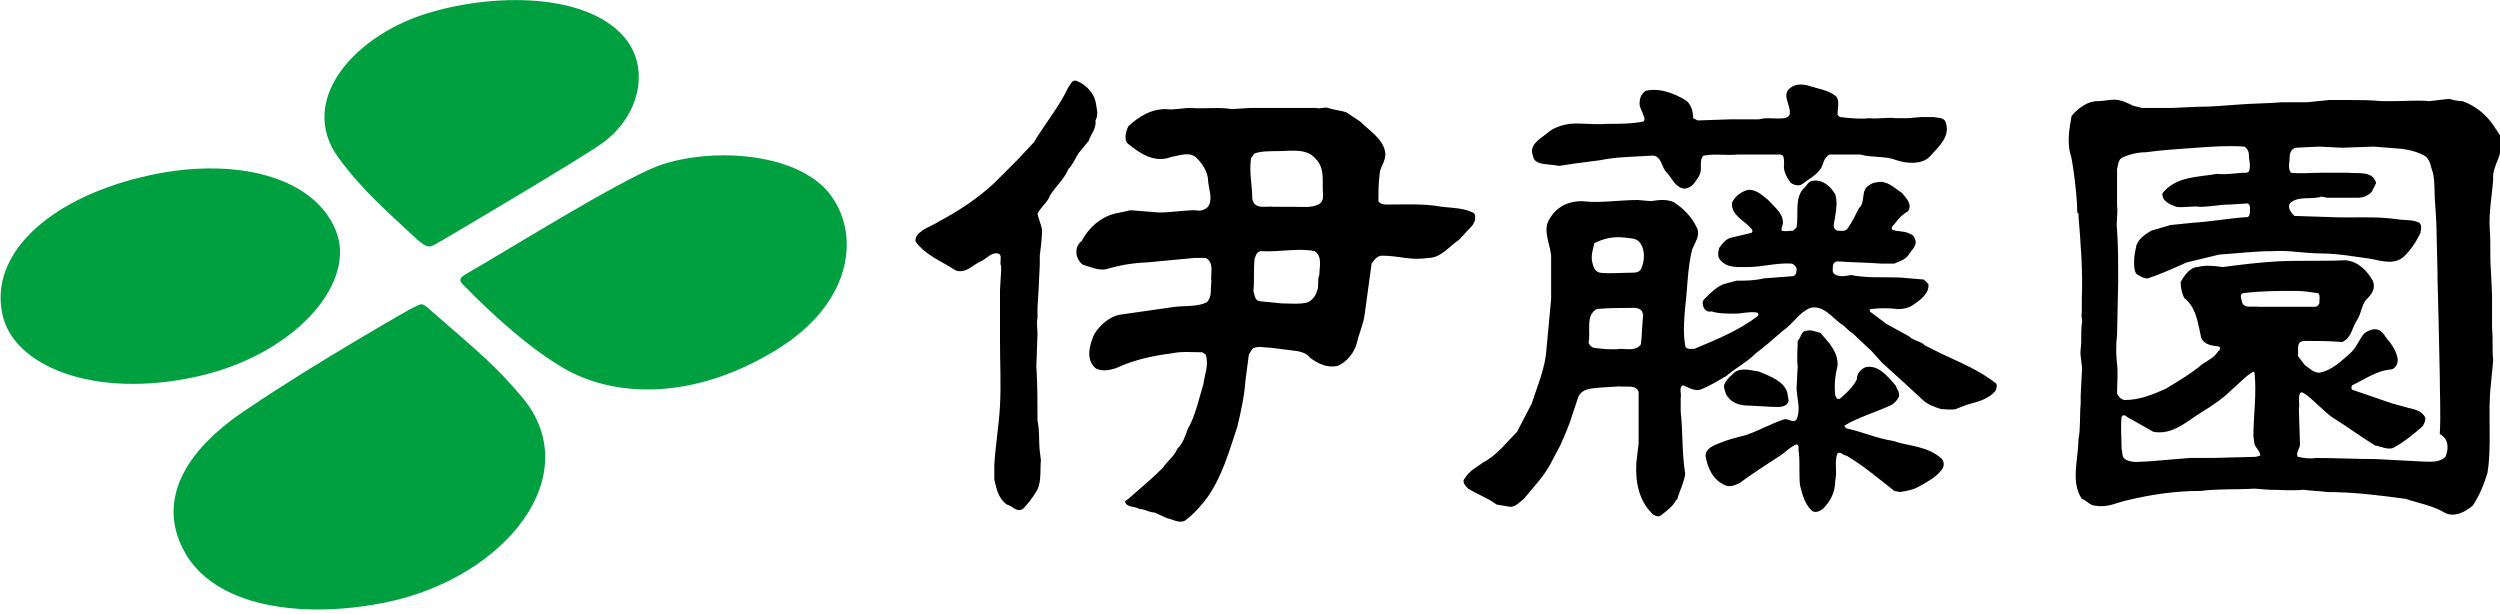
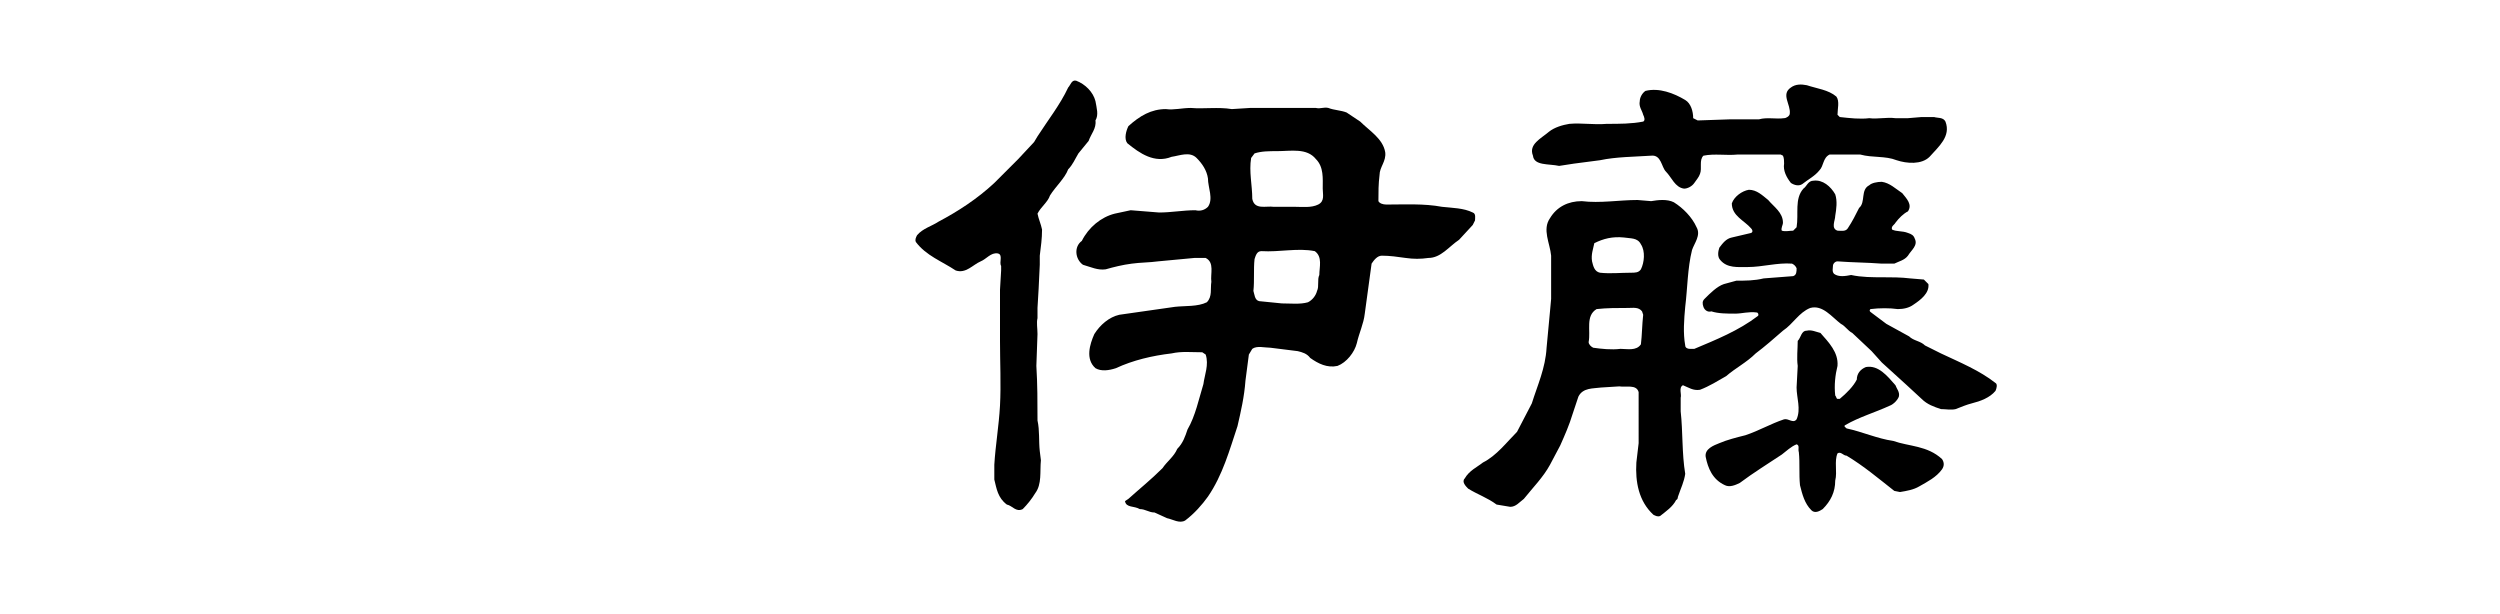
<svg xmlns="http://www.w3.org/2000/svg" width="220" height="54" viewBox="0 0 220 54">
  <path d="M95.8 12.4c.2-.6.7-1.1.6-1.8.3-.5.1-1.1 0-1.7-.2-.8-.9-1.5-1.7-1.8-.4-.1-.5.4-.7.6-.7 1.5-1.8 2.9-2.7 4.3l-.3.5-1.4 1.5-2.1 2.1c-1.5 1.4-3.2 2.5-4.9 3.4-.6.4-1.4.6-1.9 1.2-.1.2-.2.4-.1.6.9 1.2 2.3 1.7 3.5 2.5.9.3 1.5-.5 2.2-.8.5-.2.9-.8 1.5-.7.5.1.1.8.3 1.1v.4l-.1 1.7V30c0 1.9.1 3.8 0 5.7-.1 1.8-.4 3.5-.5 5.2v1.3c.2.8.3 1.6 1.1 2.2.5.1.8.7 1.4.4.4-.4.8-.9 1.1-1.4.6-.8.4-1.9.5-2.9l-.1-.8c-.1-.9 0-1.8-.2-2.7 0-1.6 0-3.2-.1-4.8l.1-2.8c0-.5-.1-1 0-1.4v-.9l.1-1.7.1-2.1v-.8c.1-.8.2-1.5.2-2.3-.1-.5-.3-.9-.4-1.4.3-.6.9-1 1.1-1.6.5-.8 1.3-1.5 1.6-2.3.4-.4.6-.9.9-1.4l.9-1.1z" />
  <path d="M116 18c-.6.3-1.4.2-2 .2h-1.9c-.7-.1-1.7.3-1.9-.7 0-1.2-.3-2.4-.1-3.6l.3-.4c.6-.2 1.3-.2 2-.2 1.2 0 2.6-.3 3.4.7.7.7.6 1.7.6 2.6 0 .5.2 1.1-.4 1.4zm.1 6.2c-.2.4 0 1-.2 1.4-.1.4-.4.8-.8 1-.7.2-1.5.1-2.3.1l-2-.2c-.4-.1-.4-.6-.5-.9.1-.9 0-1.9.1-2.8.1-.3.2-.7.6-.7 1.6.1 3.2-.3 4.7 0 .7.5.4 1.4.4 2.1m13.7-4.8c0-.2.1-.6-.2-.7-.8-.4-1.8-.4-2.7-.5-1.6-.3-3.3-.2-4.9-.2-.3 0-.6-.1-.7-.3 0-.8 0-1.5.1-2.3 0-.7.6-1.2.5-2-.2-1.2-1.4-1.9-2.2-2.7l-1.2-.8c-.5-.2-1.1-.2-1.6-.4-.4-.1-.7.1-1.1 0H110l-1.6.1c-1.2-.2-2.5 0-3.6-.1-.8 0-1.5.2-2.2.1-1.3 0-2.3.6-3.3 1.5-.2.4-.4 1.1-.1 1.5 1.1.9 2.4 1.8 3.9 1.2.7-.1 1.6-.5 2.2.1.5.5.9 1.1 1 1.8 0 .8.5 1.8 0 2.5-.3.3-.7.4-1.1.3-1.1 0-2.1.2-3.2.2l-2.5-.2-1.4.3c-1.2.3-2.3 1.2-2.9 2.4-.7.5-.6 1.6.1 2.1.7.2 1.3.5 2 .4.7-.2 1.5-.4 2.3-.5.7-.1 1.6-.1 2.3-.2l3.2-.3h1c.8.4.4 1.4.5 2.1-.1.6.1 1.3-.4 1.8-.8.4-1.9.3-2.8.4l-4.9.7c-.9.2-1.7.9-2.2 1.7-.4.9-.8 2.2.1 3 .5.3 1.2.2 1.8 0 1.5-.7 3.2-1.1 4.9-1.3.9-.2 1.7-.1 2.7-.1l.3.2c.3.9-.1 1.8-.2 2.6-.4 1.3-.7 2.8-1.4 4-.2.6-.4 1.2-.9 1.7-.3.7-.9 1.1-1.3 1.7-1 1-2 1.8-3 2.7l-.3.2c.1.6.8.4 1.3.7.5 0 .8.3 1.3.3l1.1.5c.5.1 1.1.5 1.6.2.8-.6 1.5-1.4 2-2.1 1.3-1.9 1.9-4.1 2.6-6.2.3-1.3.6-2.6.7-4l.3-2.3.3-.5c.4-.3 1.1-.1 1.6-.1l2.4.3c.4.1.8.2 1.1.6.7.5 1.5.9 2.4.7.8-.3 1.5-1.2 1.7-2 .2-.9.6-1.7.7-2.6l.6-4.4c.2-.3.5-.7.9-.7.7 0 1.4.1 2.1.2.7.1 1.3.1 2 0 1.1 0 1.8-1 2.7-1.6l1.2-1.3.2-.4m14.6 4.3c-.2.3-.5.3-.9.3-.9 0-1.8.1-2.7 0-.5-.1-.6-.6-.7-1-.1-.6.1-1.1.2-1.6.8-.4 1.6-.6 2.6-.5.6.1 1.2 0 1.5.6.4.6.3 1.6 0 2.2zm0 6.6c-.4.6-1.2.4-1.8.4-.8.1-1.7 0-2.4-.1-.2-.1-.4-.3-.4-.5.2-1-.3-2.3.7-2.9.9-.1 1.8-.1 2.8-.1.4 0 .9-.1 1.2.3l.1.3c-.1.9-.1 1.8-.2 2.6m26.4.8l-1.4-.7c-.4-.4-1-.4-1.4-.8l-2-1.1-1.2-.9c-.1-.1-.4-.2-.2-.4.8-.1 1.7-.1 2.4 0 .5 0 1-.1 1.4-.4.6-.4 1.4-1 1.3-1.8l-.4-.4-1.2-.1c-.8-.1-1.7-.1-2.4-.1-.9 0-1.9 0-2.8-.2-.5.1-1.1.2-1.5-.1-.2-.2-.1-.5-.1-.7 0-.2.2-.4.4-.4 1.3.1 2.6.1 3.9.2h1.1c.4-.2.9-.3 1.2-.7.3-.5.9-.9.6-1.5-.1-.3-.3-.4-.6-.5-.5-.2-1-.1-1.4-.3-.1-.3.2-.4.3-.6.3-.4.7-.8 1.1-1 .4-.6-.1-1.1-.5-1.6-.6-.4-1.1-.9-1.8-1-.4 0-.9.1-1.1.3-.8.4-.3 1.5-.9 2-.3.6-.6 1.2-1 1.8-.2.3-.6.2-.9.2-.6-.2-.2-.9-.2-1.3.1-.6.2-1.3 0-1.9-.4-.7-1.1-1.3-1.9-1.2-.5 0-.6.5-.9.7-.8.9-.4 2.2-.6 3.4l-.3.3c-.3 0-.7.1-1 0-.1-.2.1-.5.1-.7 0-.9-.8-1.4-1.3-2-.5-.4-1-.9-1.7-.9-.6.1-1.3.6-1.5 1.2 0 1.1 1.1 1.5 1.7 2.2.1.1.2.3 0 .4l-1.7.4c-.5.1-.8.5-1.1.9-.1.3-.2.8.1 1.1.6.7 1.5.6 2.4.6 1.3 0 2.6-.4 3.9-.3.2.1.3.2.4.4 0 .3 0 .6-.3.7l-2.6.2c-.8.2-1.6.2-2.4.2l-1.1.3c-.6.2-1.2.8-1.7 1.3-.2.2-.2.4-.1.7.1.3.4.5.7.4.6.2 1.4.2 2.1.2.6 0 1.2-.2 1.9-.1.1 0 .2.2.1.3-1.7 1.3-3.7 2.1-5.6 2.9h-.4c-.2 0-.4-.1-.4-.3-.2-1.1-.1-2.3 0-3.4.2-1.6.2-3.4.6-5 .2-.6.8-1.3.4-2-.4-.9-1.2-1.7-2-2.2-.6-.3-1.4-.2-2-.1l-1.2-.1c-1.6 0-3.3.3-4.9.1-1.2 0-2.2.5-2.8 1.5-.7 1 0 2.2.1 3.3v3.8l-.1 1.1-.3 3.2c-.1 1.8-.8 3.3-1.3 4.9l-1.3 2.5c-.9.9-1.8 2.1-3 2.7-.5.4-1.2.7-1.6 1.4-.3.3.1.7.3.9.8.5 1.7.8 2.5 1.4l1.2.2c.5 0 .8-.4 1.2-.7.8-1 1.7-1.9 2.3-3 .3-.6.6-1.1.9-1.7.4-.9.8-1.8 1.1-2.8l.5-1.5c.4-.8 1.3-.7 2-.8l1.6-.1c.6.1 1.5-.2 1.7.5V39l-.2 1.7c-.1 1.7.2 3.4 1.5 4.6.2.1.4.2.6.1.5-.4 1.1-.8 1.4-1.4.2-.1.1-.2.2-.4.2-.6.5-1.2.6-1.9-.3-1.8-.2-3.7-.4-5.5V35c.1-.3-.2-.9.2-1.1.5.2.9.5 1.5.4.8-.3 1.6-.8 2.3-1.2.8-.7 1.8-1.2 2.6-2 .8-.6 1.6-1.3 2.4-2 .9-.6 1.4-1.6 2.4-2 1.1-.3 1.9.8 2.7 1.4.4.2.6.6 1 .8l1.7 1.6.9 1 2.2 2 1.3 1.2c.5.5 1.1.7 1.7.9.4 0 .9.1 1.3 0 .5-.2 1-.4 1.4-.5.8-.2 1.6-.5 2.1-1.1.1-.2.2-.6 0-.7-1.4-1.1-3.1-1.8-4.8-2.6" />
  <path d="M137.2 14.6l1.3-.2 2.3-.3c1.4-.3 3-.3 4.5-.4.9-.1.9 1 1.3 1.4.5.5.8 1.4 1.6 1.5.3 0 .7-.2.9-.5.2-.3.4-.5.5-.8.2-.5-.1-1.2.3-1.6 1-.2 2 0 3-.1h3.8l.2.1c.1.2.1.5.1.7-.1.6.2 1.2.6 1.7.3.2.7.3 1 .1.5-.4 1.1-.7 1.5-1.2.4-.4.3-1.1.9-1.4h2.7c1.1.3 2.2.1 3.2.5.9.3 2.2.4 2.9-.3.8-.9 1.9-1.8 1.4-3.1-.2-.4-.7-.3-1-.4h-1.1l-1.2.1h-1.1c-.8-.1-1.6.1-2.3 0-.8.1-1.7 0-2.6-.1l-.2-.2c0-.5.2-1.2-.1-1.6-.7-.6-1.7-.7-2.6-1-.5-.1-1-.1-1.4.2-.9.6 0 1.5-.1 2.3 0 .2-.3.4-.5.4-.7.1-1.5-.1-2.2.1h-2.5l-2.9.1-.4-.2c0-.6-.2-1.3-.7-1.6-1-.6-2.3-1.1-3.5-.8-.3.2-.5.6-.5.9-.1.5.2.8.3 1.2.1.2.2.5 0 .6-1 .2-2.1.2-3.2.2-1.2.1-2.2-.1-3.3 0-.6.1-1.3.3-1.8.7-.7.6-1.8 1.1-1.4 2.1.1.9 1.4.7 2.3.9zm29.4 24.2c-1.4-.2-2.7-.8-4.1-1.1-.1-.1-.3-.2-.1-.3 1.2-.7 2.6-1.1 3.9-1.7.3-.1.7-.5.8-.8.1-.4-.2-.7-.3-1-.7-.8-1.5-1.8-2.6-1.6-.5.2-.8.6-.8 1.1-.3.6-.9 1.2-1.5 1.7h-.2c-.1 0-.1-.2-.2-.3-.1-.9 0-1.8.2-2.6.1-1.2-.8-2.1-1.5-2.9-.4-.1-.8-.3-1.2-.2-.5 0-.5.6-.8.9 0 .7-.1 1.5 0 2.2l-.1 1.9c0 .9.4 1.9 0 2.8-.3.4-.7-.1-1.1 0-1.2.4-2.2 1-3.4 1.4-.8.2-1.6.4-2.3.7-.5.2-1.3.5-1.2 1.2.2 1 .6 2 1.7 2.5.4.2.9 0 1.3-.2 1.2-.9 2.5-1.7 3.7-2.5.4-.3.8-.7 1.3-.9.3.1.1.4.2.7.1 1 0 1.9.1 2.9.2.8.4 1.6 1 2.2.3.3.7.1 1-.1.7-.7 1.1-1.5 1.1-2.5.2-.8-.1-1.7.2-2.4.3-.2.5.2.8.2 1.5.9 2.8 2 4.2 3.1l.5.1c.6-.1 1.2-.2 1.7-.5.7-.4 1.5-.8 2-1.5.2-.3.2-.6 0-.9-1.3-1.2-2.9-1.1-4.3-1.6z" />
-   <path d="M154.1 35.7l1.8.1c.5 0 1.1.1 1.4-.3.2-.2 0-.6 0-.9-.3-1.1-1.6-1.5-2.5-1.9-.7-.1-1.6-.4-2.2.1-.3.3-.6.5-.8.9-.2.3 0 .7.1 1 .5.9 1.4 1 2.2 1zm61.1 4.5c-.6.6-1.6.4-2.3.4l-3.8-.2c-1.7 0-3.6-.1-5.3-.1-.5.1-1.1 0-1.6-.1-.2-.4.2-.7.2-1.1l-.1-3.1c.1-.5-.1-.9.1-1.4.2-.2.4.1.5.1.8.6 1.5 1.4 2.3 2 1.3.8 2.5 1.7 3.8 2.5.6.1 1.3.5 1.8.1.9-.5 1.6-1.1 2.4-1.8.1-.2.3-.5.2-.8-.4-.7-1.2-.7-1.8-.9l-1.1-.3-3.5-1.2c-.1-.1-.1-.3 0-.4 1.1-.5 2.1-1.3 3.5-1.4.4-.2.5-.5.5-.9-.1-.6-.4-1.1-.7-1.5-.4-.4-.6-1-1.1-1.1-.4-.1-.8.1-1.1.3-.5.5-.7 1.3-1.3 1.8-.8.7-1.6 1.5-2.7 1.7-.5 0-.9-.4-1.3-.7l-.6-.8c.1-.4-.1-.8.2-1.2l.3-.1c1.2 0 2.3 0 3.4.1.8-.3.9-1.3 1.3-1.9.4-.6.4-1.3.8-1.8.5-.5.9-1 .6-1.7-.5-.9-1.3-1.7-2.4-1.8-2 .1-4 0-6 .1-1.7.1-3.3.3-4.8.5-.7-.1-1.5-.2-2.2 0-.7 0-1.2.8-1.5 1.3 0 .5.1 1 .3 1.4 1.1.9 1.2 2.2 1.5 3.5.3.7 1 .7 1.6.8.1.1.1.3-.1.4-.4.7-1.2.9-1.7 1.4-.9.7-1.9 1.3-2.9 1.9-1.1.5-2.3 1-3.6 1-.3 0-.6-.3-.7-.6 0-.8.1-1.7 0-2.6-.1-.8-.1-1.7 0-2.5l.1-4.8c0-1.5 0-3.1-.1-4.5-.1-.7.1-1.4 0-2.1v-3.2c.1-.4.1-.8.4-1 .6-.3 1.4-.5 2.1-.5 1.5-.2 3-.3 4.5-.4 1.3-.1 2.8-.2 4.2-.1.2.1.4.4.4.7 0 .5.2 1 0 1.5l-.2.1c-.9 0-1.7.2-2.6.1-1.7.3-3.6.2-4.8 1.7-.1.7.7 1 1.2 1.2.7.1 1.4-.1 2.1 0 .9 0 1.7-.2 2.6-.2l1.6-.1c.2.1.2.3.2.5 0 .3 0 .6-.2.7-1.6.1-3.2.4-4.8.5l-2 .2-1.7.5c-.5.3-1.1.7-1.3 1.3-.1.5-.2.9-.2 1.4 0 .4 0 .8.2 1.1.3.2.6.4 1 .4 1.2-.4 2.3-.9 3.4-1.4l2.9-.7c1.6-.1 3.1-.3 4.7-.3 1.4-.1 2.8.2 4.2.2.8 0 1.8.1 2.5.2l1.4.2c1.1.1 2.3.7 3.3 0 .7-.6 1.2-1.4 1.6-2.2 0-.3.2-.6-.1-.9-.6-.3-1.3-.2-1.9-.3-2-.3-4-.1-6-.2l-3.1-.1c-.3-.3-.6-.7-.4-1.1.7-.7 1.9-.3 2.8-.6l.5.1h2.7c.5 0 .9-.2 1.2-.5l.4-.8c-.3-1.1-1.6-.8-2.5-.9h-2.3c-.9 0-1.9.1-2.7 0-.3-.4-.1-1-.1-1.5 0-.3.2-.6.5-.7l2.1-.1 2 .1 2.8-.1 2.5.2c.7.1 1.5.3 2.1.7.4.4.4.9.6 1.4.2.9.1 1.9.2 2.8l.1 1.7.1 4.3v.5l.1 3.9.1 4.7c0 1.6.1 3.4 0 5.1.8.4.8 1.3.5 2zM198.8 27c-.5-.1-1.3.2-1.5-.4 0-.2-.3-.7.1-.8 1.5-.2 3.1-.2 4.6-.2.7 0 1.3.1 2 .2.2.2.1.6.1.9-.1.2-.2.3-.4.3h-4.9m.1 13.1l-.4.1-3.8.1h-2l-3.6.3c-.7 0-1.5.2-2.1-.2-.3-.2-.2-.6-.3-.9 0-.9-.1-1.9 0-2.8.1-.3.4-.1.5 0l2.3 1.3c1.7.3 2.9-.9 4.2-1.7 1-.6 2-1.3 2.8-2.1.6-.5 1.1-1.1 1.8-1.5l.1.1c.2 1.9-.1 3.8-.1 5.6l.1.7c.1.3.5.6.5 1m20.5-8.4c-.1-.9 0-1.9-.1-2.8v-3l-.1-2.1c-.1-1.2 0-2.4-.1-3.6-.1-1.5.2-3 .3-4.4-.1-1.1.7-1.9.7-3 0-.3-.1-.6-.1-.9l-.6-.9c-.7-1-1.6-1.7-2.7-2.1-.4 0-.8-.1-1.2-.2l-1.7.2c-1.1-.1-2.1 0-3.2 0h-1c-1-.1-2-.1-3.1-.1H205l-2 .2h-2.2c-1.2.1-2.5.1-3.8.2-1.3.1-2.5.2-3.7.2l-2.2.1h-2.6l-.8-.2c-.4-.2-.8-.4-1.3-.5-.6-.1-1.2.1-1.8.1-.9 0-1.7.6-2.3 1.3-.2 1.1-.4 2.3-.1 3.4.1 0 .6 3.4.6 5.1l.1.1c.1.1 0 .1 0 .1.2 2.5.4 4.9.3 7.4v1.2c-.1.3.1.7 0 1-.1.7 0 1.5-.1 2.2-.1.7.2 1.4.1 2.1l-.1 2v.7c-.1 1.1 0 2.2-.2 3.2 0 1.7-.7 3.7.3 5.2.4.1.7.6 1.2.6 1.1.2 1.9-.3 2.9-.5 2.1-.5 4.2-.8 6.4-.8 1.5-.2 3.1-.1 4.7-.2l1.3.1c1 0 2.1.1 3 0 .7.1 1.4.1 2.1.2 2.3 0 4.7.3 6.9.6 1.2.4 2.4.6 3.4 1.2.9.5 1.9-.1 2.5-.6.6-.9 1-1.9 1.3-2.9.4-2.5 0-5.2.3-7.8l.2-2.1" />
-   <path d="M29.7 20.7c1.4 4.5-3.9 10.5-12.2 12.4-9.2 2.1-16.4-.9-17.3-5.5-1.1-5.2 4-10 12.2-12 8.1-2 15.6-.1 17.3 5.1zm6.4 6.5s-8.3 4.7-14.2 8.7c-6 3.9-7.9 8.3-5.8 12.4 2.6 5.2 10.6 6.2 17.9 4.7 10.6-2.2 17.7-11.3 11.9-18.1-2.1-2.5-3.5-3.7-7.9-7.5-1-.9-.8-.7-1.9-.2zm5-1.8s4.5 4.7 8.5 7c4.1 2.4 11 3.1 18.7-1.6 6.9-4.2 7.5-10.5 4.5-14-3.1-3.5-10.5-3.8-14.9-2.2C54.3 16 44.7 22 41.2 24c-1.1.6-.7.8-.1 1.4zM39 21.1s11.9-7 14-8.5c3.3-2.4 4.1-6.4 2.2-9C52-.7 43.3-.7 37.2 1.3c-6.3 2.1-11 7.7-7.4 12.6 2.2 3 4.5 4.9 6.5 6.8 1.6 1.5 1.5 1 2.7.4z" fill="#00a040" />
</svg>